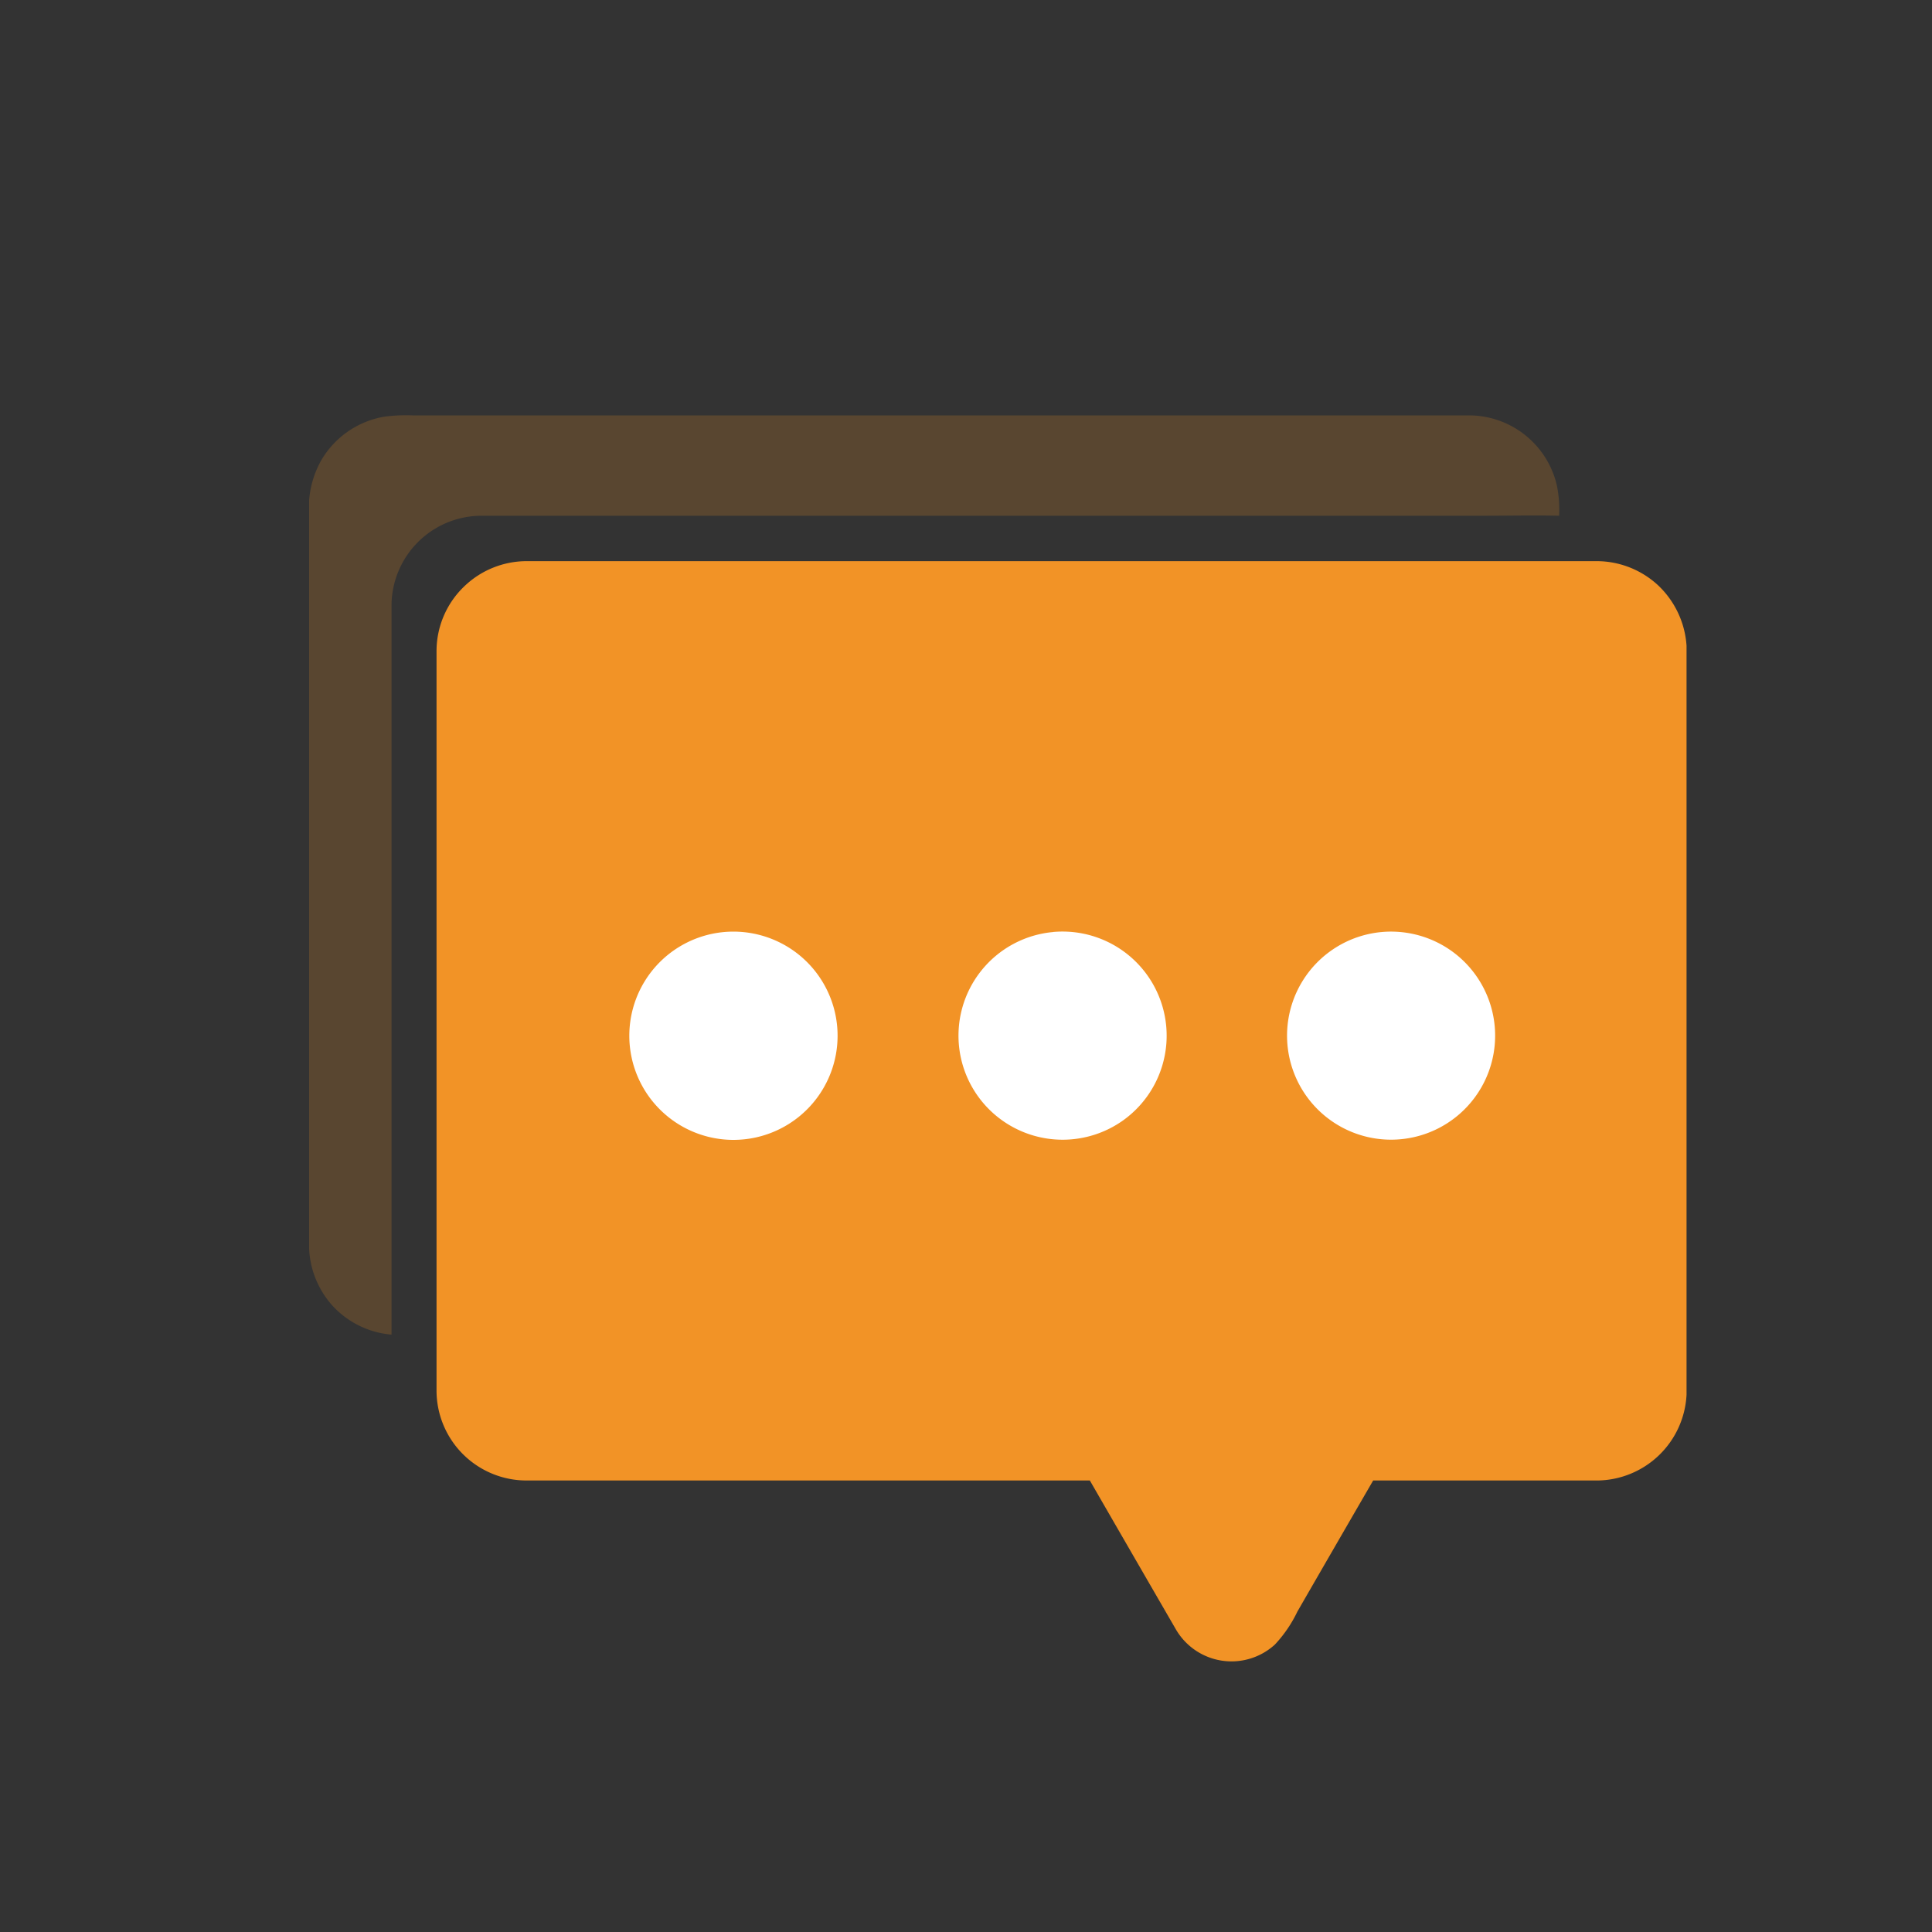
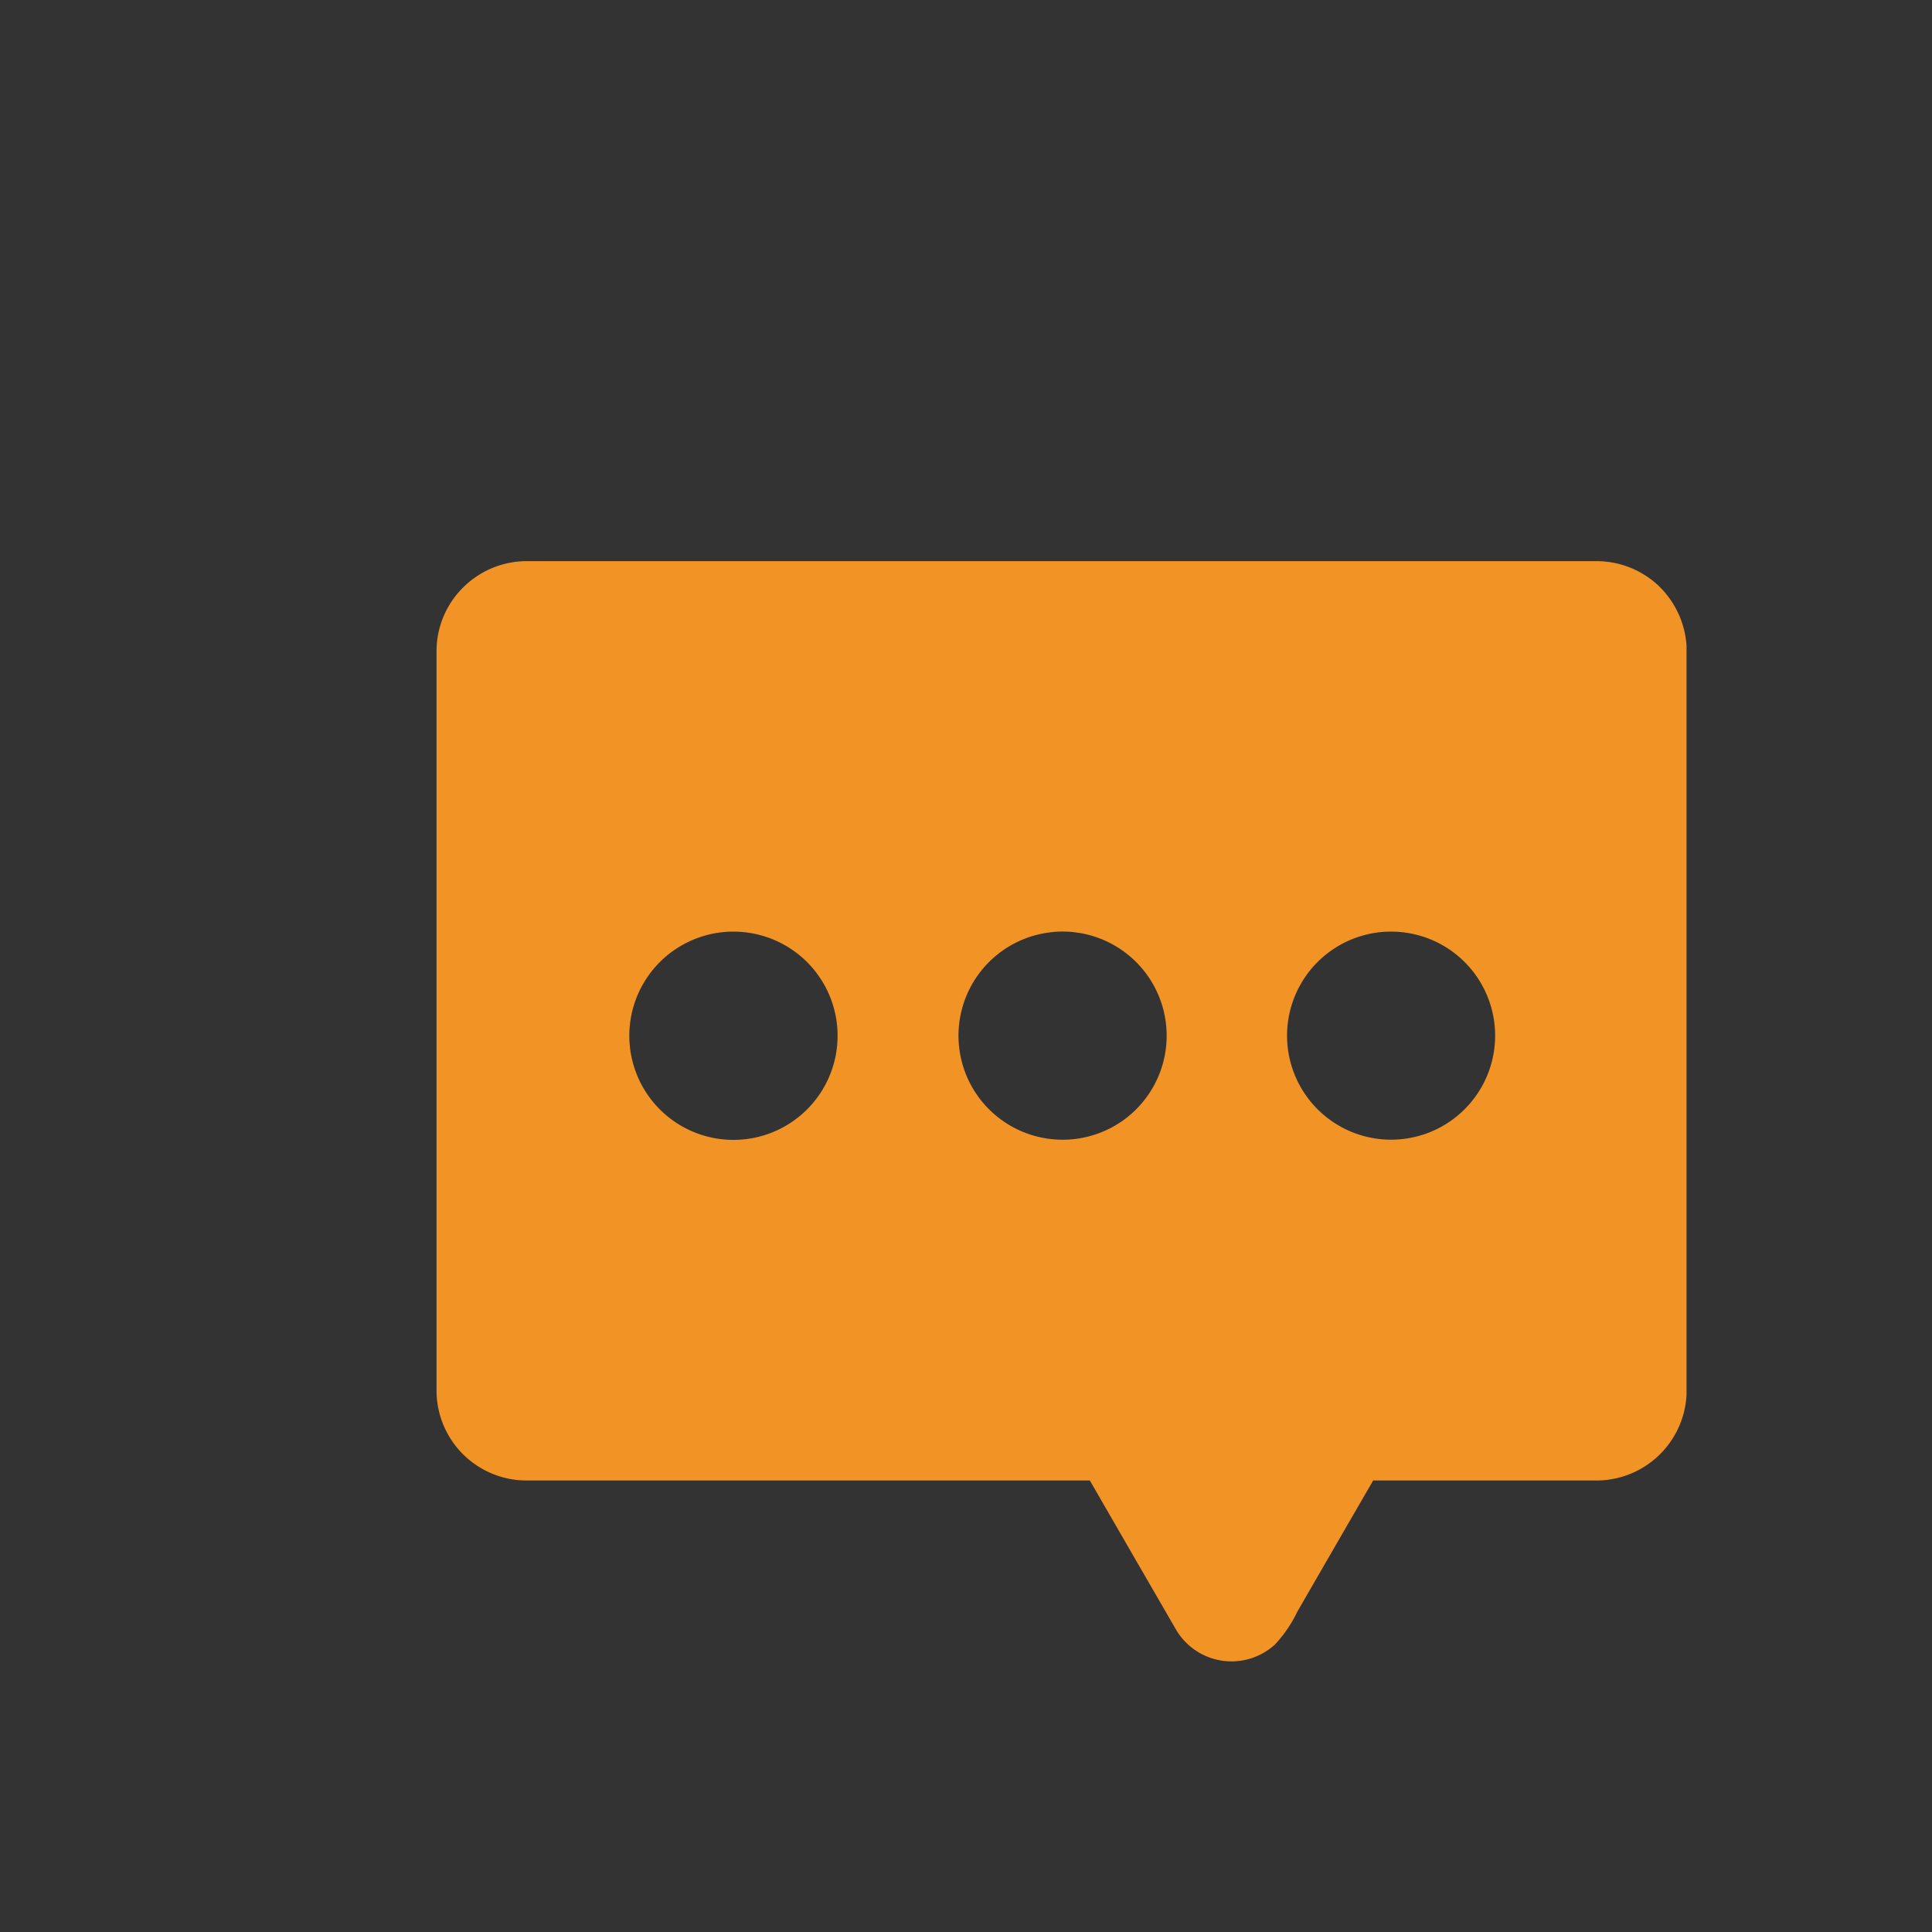
<svg xmlns="http://www.w3.org/2000/svg" id="图层_1" data-name="图层 1" viewBox="0 0 200 200">
  <rect x="0" y="0" width="200" height="200" fill="#333333" stroke="none" />
  <defs>
    <style>.cls-1,.cls-3{fill:#f29326;}.cls-1{opacity:0.2;}.cls-2{fill:#fff;}</style>
  </defs>
  <title>消息中心</title>
-   <path class="cls-1" d="M39.6,43.16A16.87,16.87,0,0,1,42.7,43H152.07a9.35,9.35,0,0,1,9.1,7.27,12.56,12.56,0,0,1,.23,3.12c-2.59-.06-5.18,0-7.77,0H49.85a9.33,9.33,0,0,0-9.32,9.28q0,37.74,0,75.49a9.35,9.35,0,0,1-6.17-3.06A9.47,9.47,0,0,1,32,129.3V51.79a9.91,9.91,0,0,1,1.35-4.3,9.39,9.39,0,0,1,6.29-4.33Zm0,0" />
-   <rect class="cls-2" x="57.47" y="91.93" width="104.03" height="30.42" />
  <path class="cls-3" d="M48.06,60.7a9.33,9.33,0,0,1,6.46-2.61H165.29a9.36,9.36,0,0,1,6.3,2.45,9.46,9.46,0,0,1,3,6.3v77.54a9.35,9.35,0,0,1-9.18,8.88H142.15q-3.93,6.78-7.85,13.58a13.38,13.38,0,0,1-2.33,3.41,6.66,6.66,0,0,1-10.22-1.54q-4.47-7.72-8.93-15.45H54.52a9.32,9.32,0,0,1-9.33-9.39V67.46a9.28,9.28,0,0,1,2.87-6.76M75,96.48a10.78,10.78,0,1,0,6.86,1.74A10.81,10.81,0,0,0,75,96.48m34.07,0a10.77,10.77,0,0,0-5.23,19.57,10.79,10.79,0,0,0,12.44-.08A10.78,10.78,0,0,0,109,96.48m34.07,0a10.77,10.77,0,1,0,6.76,1.67,10.79,10.79,0,0,0-6.76-1.67Zm0,0" />
</svg>